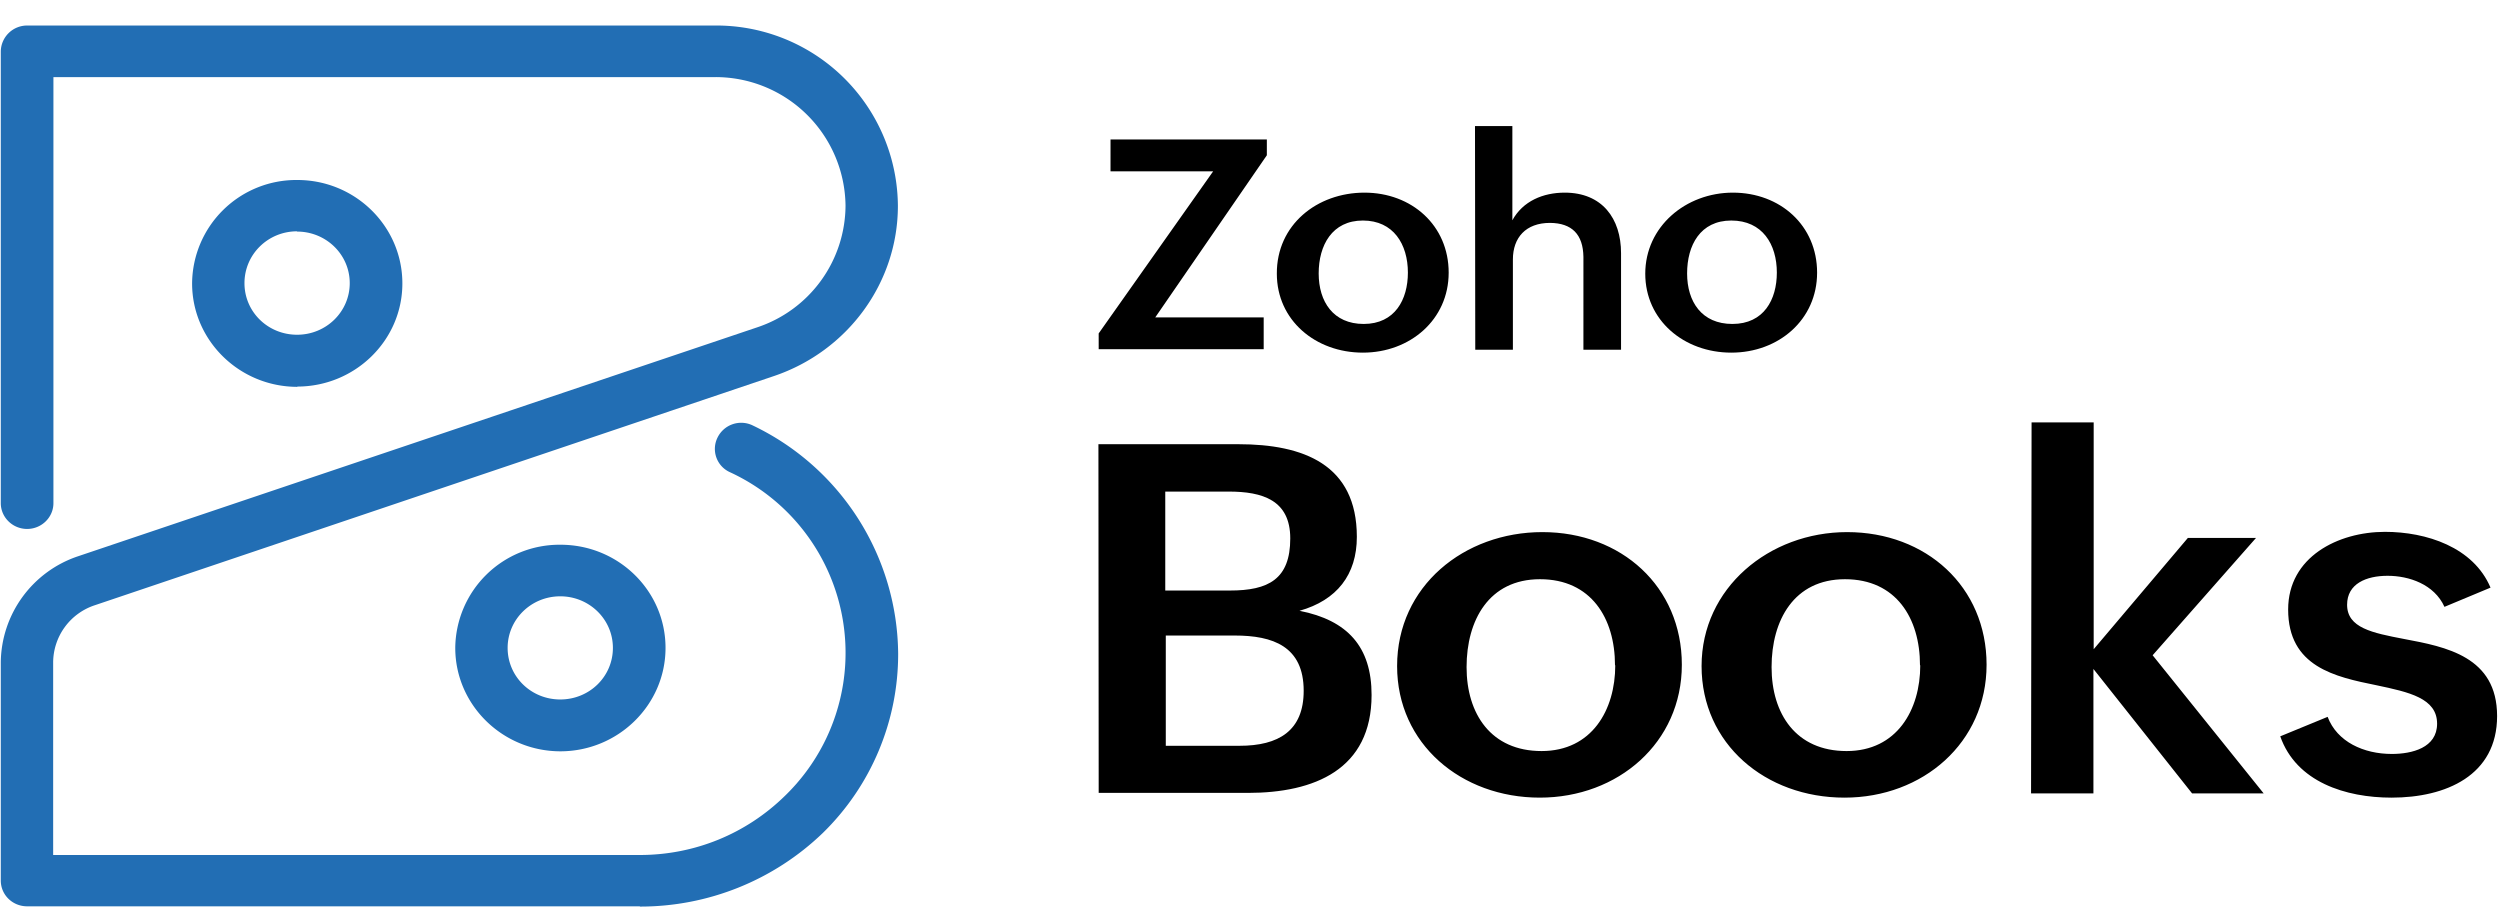
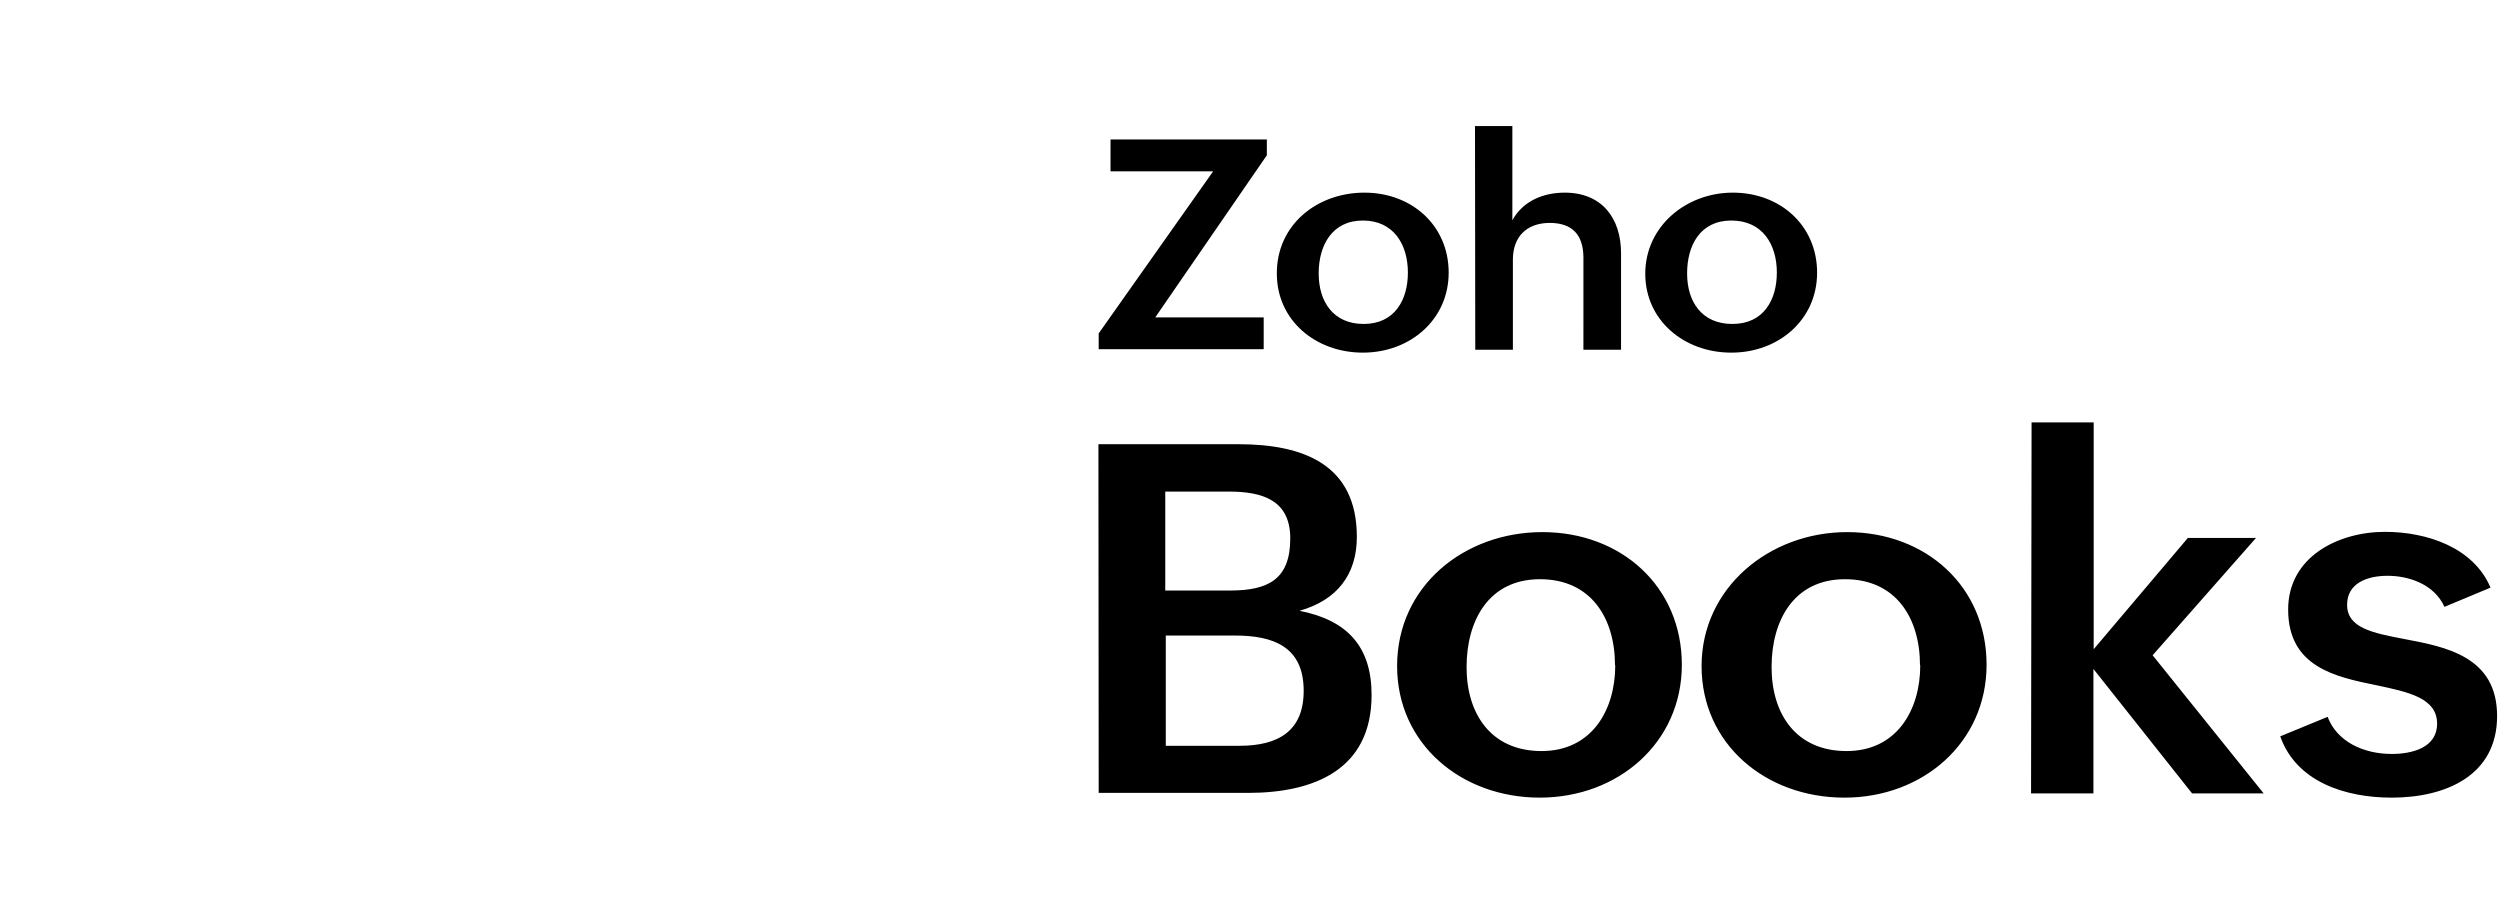
<svg xmlns="http://www.w3.org/2000/svg" width="95" height="35" fill="none">
  <path fill="#000" d="M41.74 16.88h5.32c2.47 0 4.5.77 4.5 3.52 0 1.44-.76 2.41-2.18 2.81 1.83.36 2.74 1.37 2.74 3.2 0 2.83-2.17 3.72-4.7 3.72h-5.67zm5 5.56c1.46 0 2.29-.43 2.29-1.98 0-1.46-1.06-1.78-2.34-1.78h-2.41v3.76zm.36 5.9c1.49 0 2.44-.57 2.44-2.09 0-1.69-1.17-2.1-2.62-2.1H44.3v4.19zm11.51-8.12c3 0 5.3 2.07 5.3 5.04 0 2.96-2.42 5.05-5.4 5.05s-5.42-2.04-5.42-5c0-3.04 2.55-5.09 5.52-5.09m2.76 5.06c0-1.79-.91-3.27-2.85-3.27s-2.79 1.56-2.79 3.34.93 3.19 2.85 3.19c1.91 0 2.8-1.56 2.8-3.26m8.81-5.06c3 0 5.3 2.07 5.3 5.04 0 2.96-2.42 5.05-5.4 5.05-3 0-5.43-2.04-5.43-5 0-2.97 2.57-5.09 5.53-5.09m2.77 5.06c0-1.79-.91-3.27-2.85-3.27s-2.79 1.56-2.79 3.34.93 3.19 2.85 3.19c1.91 0 2.8-1.56 2.8-3.26m4.23-9.23h2.36v8.62l3.58-4.23h2.59L81.8 24.9l4.22 5.25H83.3l-3.75-4.73v4.73h-2.37zm11.25 11.19c.36.95 1.37 1.41 2.44 1.41.76 0 1.72-.23 1.72-1.15 0-.97-1.07-1.2-2.3-1.46-1.58-.32-3.36-.7-3.36-2.88 0-2 1.9-2.95 3.68-2.95 1.57 0 3.36.58 4.01 2.12l-1.75.73c-.39-.86-1.35-1.18-2.16-1.18s-1.54.3-1.54 1.1c0 .88.96 1.07 2.16 1.3 1.6.3 3.54.67 3.54 2.93s-1.95 3.1-4.01 3.1c-1.74 0-3.62-.59-4.23-2.33zm-46.7-14.57l4.35-6.16h-3.9V5.3h5.94v.6l-4.24 6.16h4.12v1.21h-6.27zm10.1-5.35c1.8 0 3.2 1.25 3.2 3.04s-1.47 3.04-3.26 3.04c-1.8 0-3.27-1.23-3.27-3-.01-1.86 1.53-3.08 3.33-3.08m1.65 3.04c0-1.08-.55-1.98-1.71-1.98-1.17 0-1.68.94-1.68 2.01 0 1.08.56 1.92 1.71 1.92 1.19 0 1.68-.93 1.68-1.95m2.55-5.57h1.42v3.58c.4-.73 1.17-1.05 1.99-1.05 1.42 0 2.14.98 2.14 2.3v3.67h-1.43V9.76q-.02-1.28-1.27-1.29c-.92 0-1.41.56-1.41 1.39v3.43h-1.43zm9.8 2.53c1.8 0 3.2 1.25 3.2 3.04s-1.46 3.04-3.26 3.04-3.27-1.23-3.27-3c0-1.79 1.54-3.08 3.33-3.08m1.67 3.04c0-1.08-.55-1.98-1.73-1.98s-1.68.94-1.68 2.01c0 1.08.56 1.92 1.72 1.92 1.2 0 1.69-.93 1.69-1.95" />
-   <path fill="#226eb4" d="M24.32 34.44H1.03c-.55 0-1-.43-1-.98v-8.3a4.3 4.3 0 012.93-4.02l25.81-8.7a4.9 4.9 0 003.36-4.62 4.94 4.94 0 00-4.97-4.89H2.03v16.19c0 .54-.45.98-1 .98s-1-.44-1-.98V1.95a1 1 0 011-.98h26.12a6.9 6.9 0 016.97 6.85c0 2.92-1.9 5.52-4.71 6.47L3.6 23a2.3 2.3 0 00-1.58 2.17v7.32h22.29c2.08 0 4.04-.8 5.52-2.25a7.56 7.56 0 00-2.1-12.3.97.97 0 01-.46-1.32 1 1 0 011.34-.45 9.7 9.7 0 015.52 8.67 9.5 9.5 0 01-2.86 6.81 10 10 0 01-6.96 2.8" />
-   <path fill="#226eb4" d="M11.3 14.7c-2.2 0-4-1.76-4-3.93a3.96 3.96 0 014-3.93c2.2 0 3.99 1.76 3.99 3.93s-1.8 3.92-4 3.92m0-5.9c-1.11 0-2 .88-2 1.97s.89 1.96 2 1.96 2-.88 2-1.96c0-1.09-.9-1.96-2-1.96M21.3 28.55c-2.2 0-4-1.76-4-3.93a3.96 3.96 0 014-3.92c2.2 0 3.99 1.75 3.99 3.92s-1.8 3.93-4 3.93m0-5.89c-1.11 0-2 .88-2 1.96 0 1.09.89 1.96 2 1.96s2-.87 2-1.96-.9-1.96-2-1.96" />
</svg>